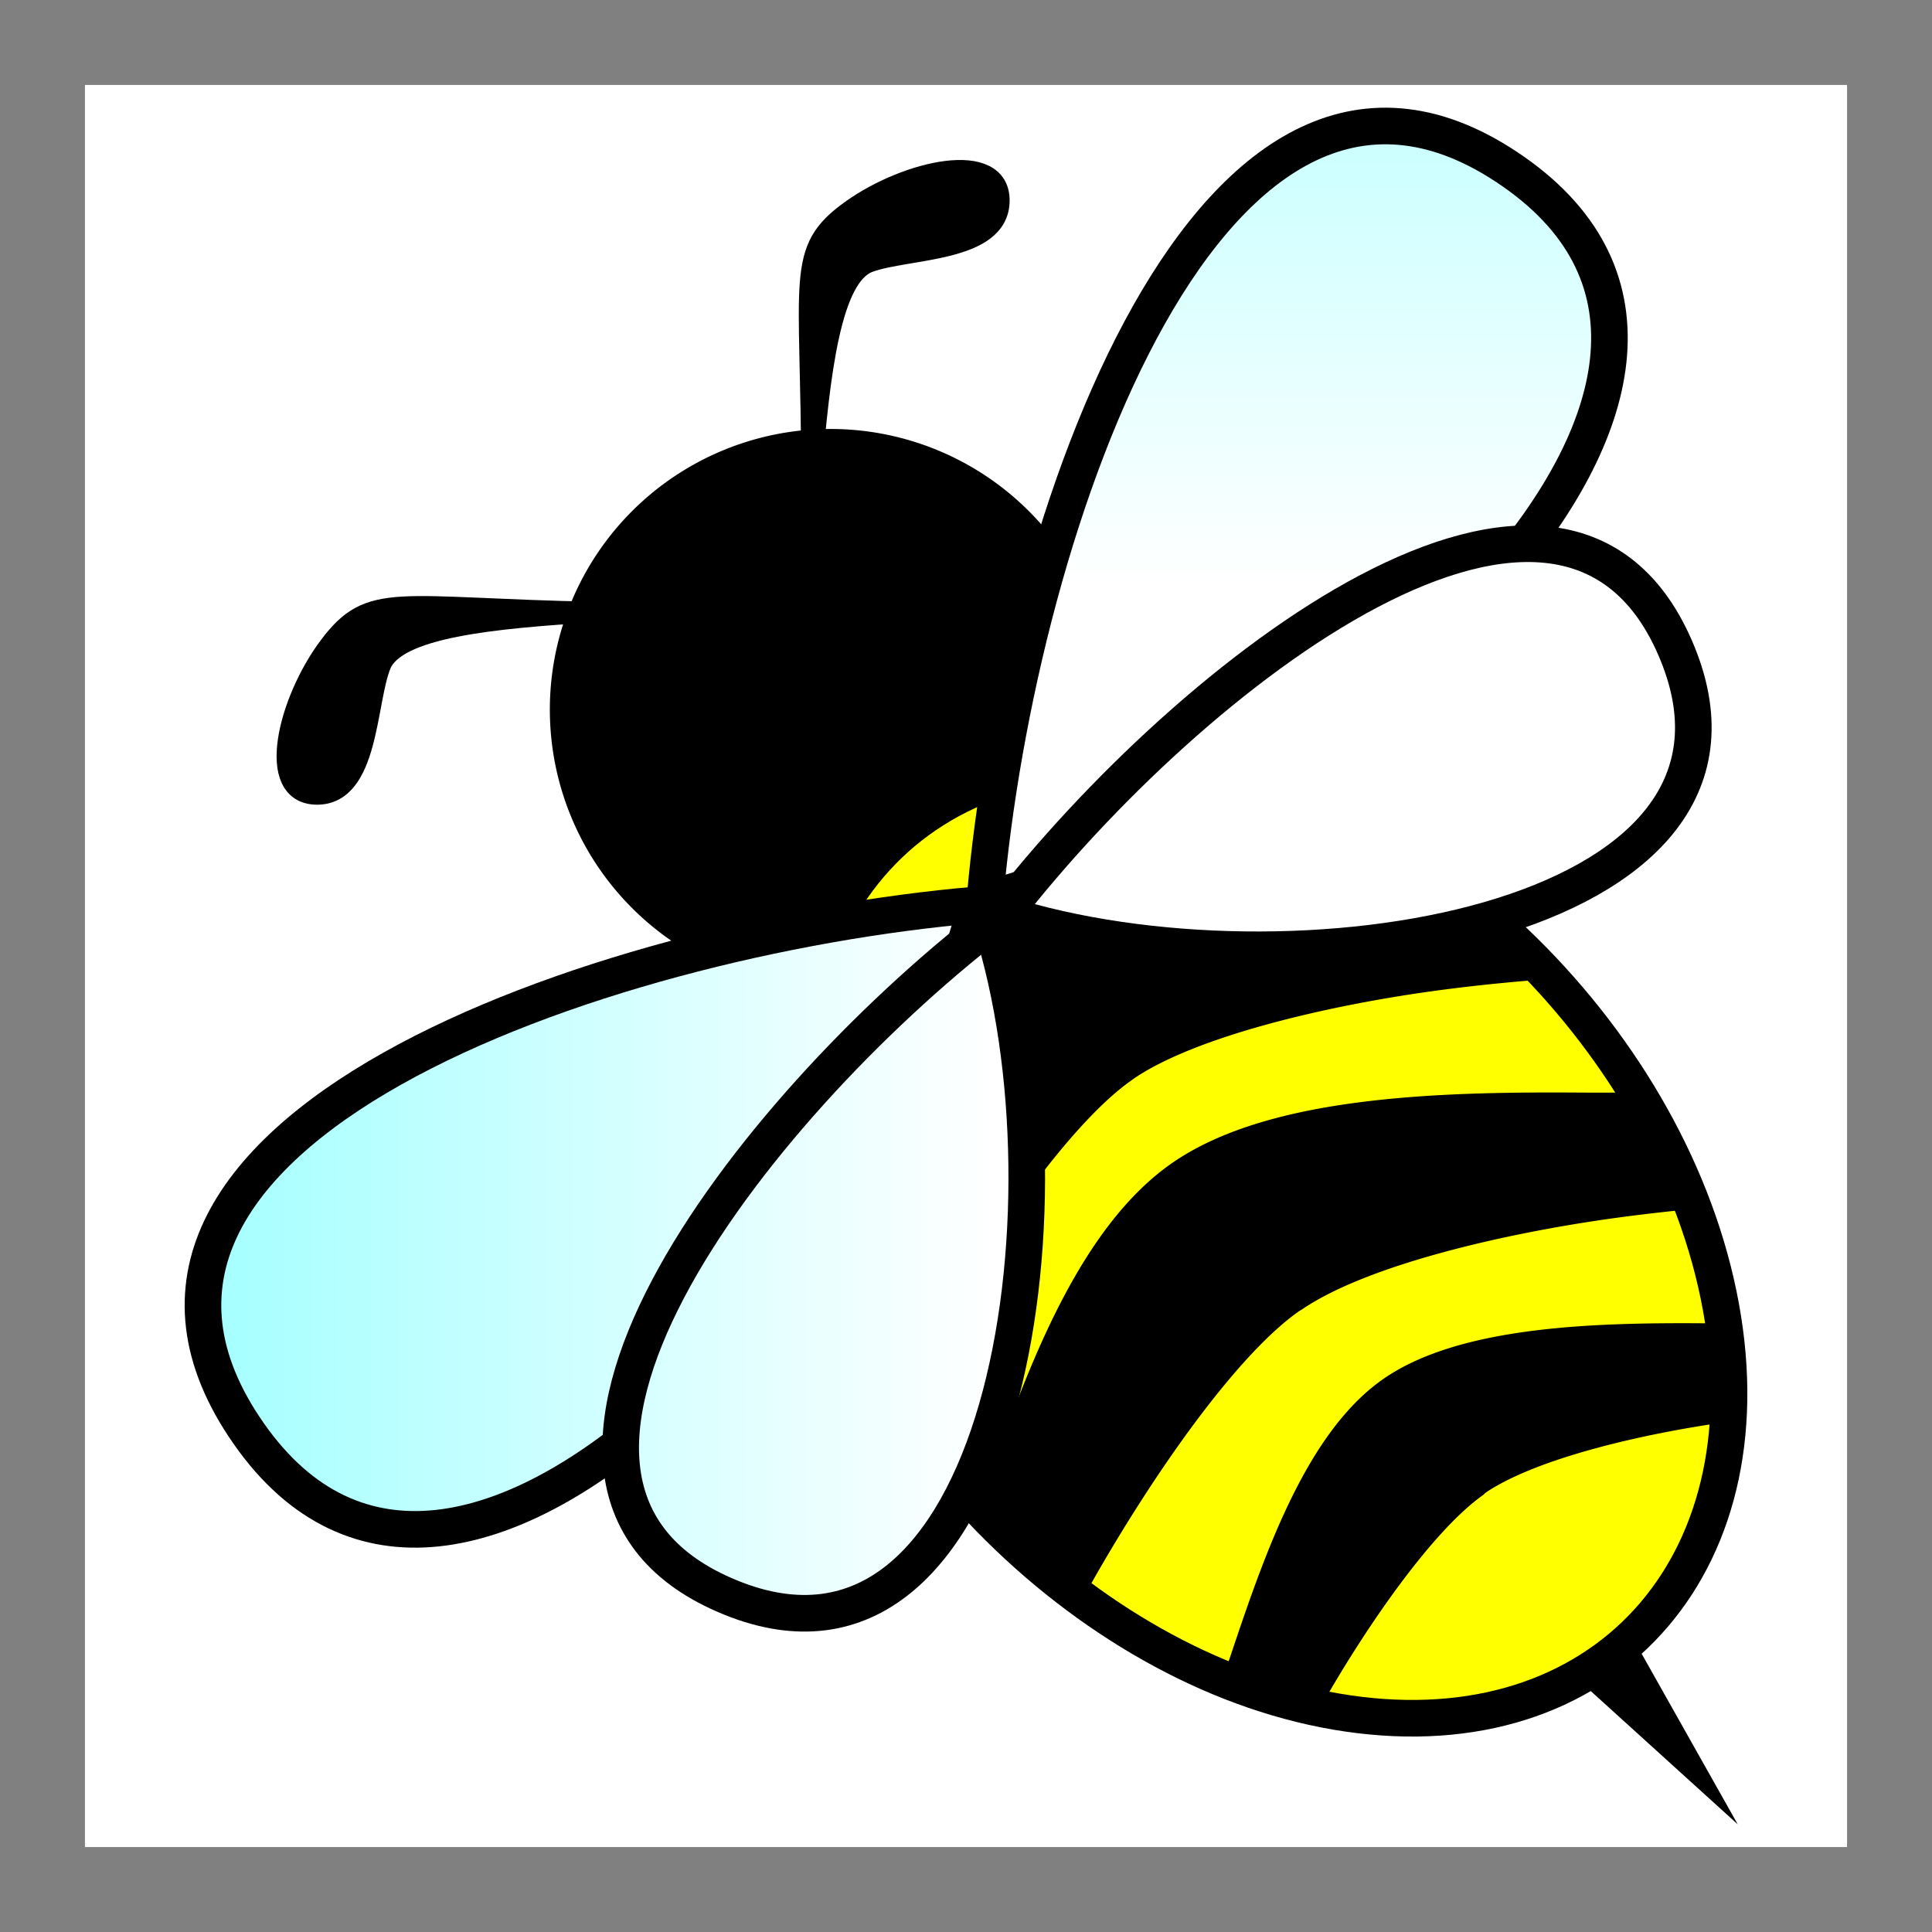
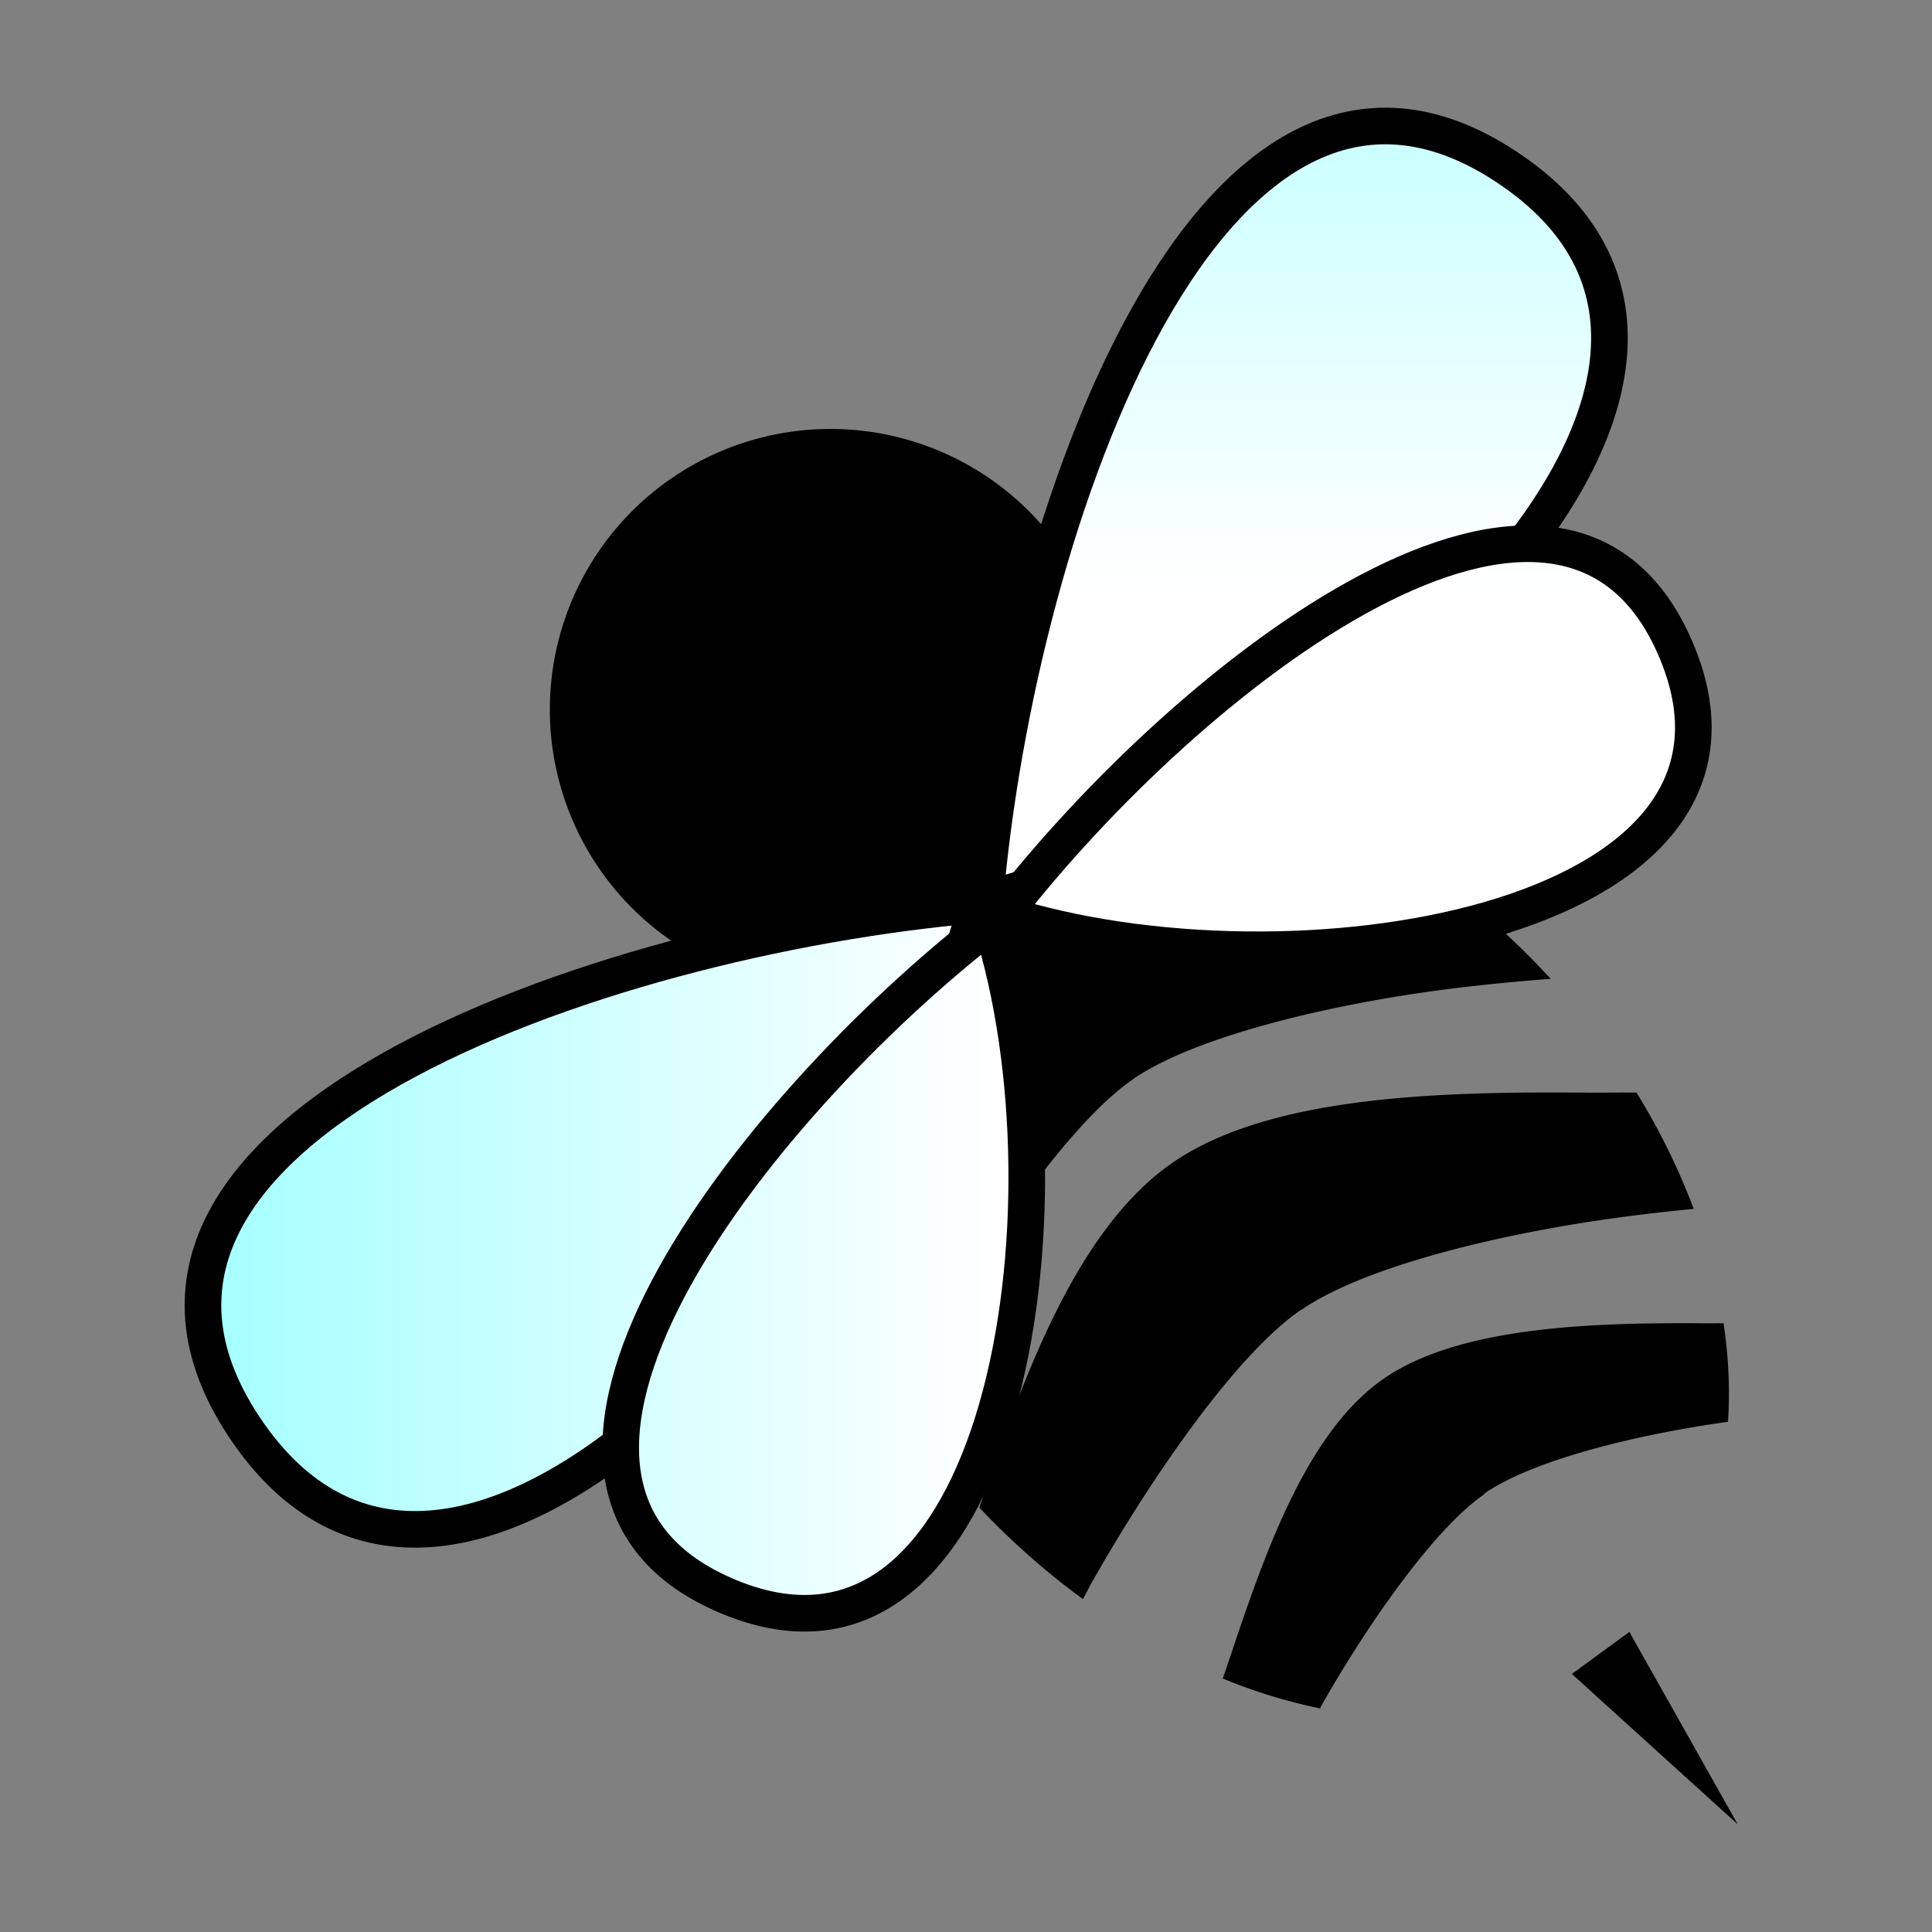
<svg xmlns="http://www.w3.org/2000/svg" viewBox="0 0 95 95">
  <rect x="0" y="0" width="95" height="95" fill="#808080" stroke="none" />
  <defs>
    <linearGradient id="b" x1="45.1" gradientUnits="userSpaceOnUse" x2="84.952" y1="61.154" y2="61.154">
      <stop stop-color="#fff" offset="0" />
      <stop stop-color="#a2ffff" offset="1" />
    </linearGradient>
    <linearGradient id="a" x1="45.1" gradientUnits="userSpaceOnUse" y1="61.154" gradientTransform="matrix(-1 0 0 1 94.032 -1.307)" x2="84.952" y2="61.154">
      <stop stop-color="#fff" offset="0" />
      <stop stop-color="#a2ffff" offset="1" />
    </linearGradient>
  </defs>
-   <path fill="#fff" color="#000" d="M4.177 4.177h86.646v86.646H4.177z" />
  <path stroke-width="2.198" stroke="#000" d="M28.136 34.892a12.7 12.7 0 1025.4 0 12.7 12.7 0 10-25.4 0z" />
-   <path stroke="#000" stroke-width="1.8" fill="#ff0" d="M39.599 58.252C42.25 71.155 54.453 82.831 66.854 84.33c12.401 1.5 20.305-7.744 17.654-20.648-2.652-12.903-14.854-24.578-27.256-26.078-12.401-1.499-20.304 7.745-17.653 20.648z" />
  <path stroke="#000" stroke-width="1.8" fill="url(#a)" d="M48.032 44.493c-18.6 1.6-46.132 11.217-35.8 26s31-8.4 35.8-26z" />
  <path style="block-progression:tb;text-transform:none;text-indent:0" d="M70.188 42.818a36.72 36.72 0 016.063 5.313c-1.64.126-3.55.297-5.72.593-5.407.739-11.765 2.261-14.78 4.313l-.125.093c-2.96 2.085-6.866 7.663-9.72 12.688-.64 1.13-1.209 2.192-1.75 3.22-1.428-2.194-2.608-4.524-3.468-6.938 2.045-6.09 4.547-12.95 9.031-16 4.525-3.08 12.42-3.326 19.062-3.281.815.005.652-.004 1.406 0zm10.281 10.906a32.967 32.967 0 012.813 5.719c-1.18.115-2.444.255-3.782.437-5.661.773-12.312 2.353-15.469 4.5l-.156.094c-3.099 2.183-7.17 8.02-10.156 13.281-.173.305-.302.575-.469.875a36.827 36.827 0 01-5.093-4.5c2.155-6.434 4.808-13.766 9.562-17 4.738-3.224 12.982-3.453 19.938-3.406 1.626.01 1.433-.005 2.813 0zm4.281 11.344c.254 1.69.321 3.31.219 4.844-4.396.612-9.496 1.839-11.938 3.5l-.094.094c-2.425 1.708-5.63 6.257-7.969 10.375-.024.043-.038.082-.062.125a26.854 26.854 0 01-4.781-1.47c.162-.464.304-.884.468-1.374 1.693-5.058 3.757-10.86 7.5-13.406 3.708-2.523 10.182-2.725 15.625-2.688.597.004.474-.003 1.032 0z" color="#000" />
  <path d="M48.729 45.412C36.883 54.598 22.507 73.084 35.918 78.55s17.245-19.176 12.811-33.138z" stroke="#000" stroke-width="1.8" fill="url(#a)" color="#000" />
-   <path stroke="#000" d="M29.332 30.093c-9.875-.2-11.102-1.052-13.15 1.675-2.048 2.728-3.15 7.287-.6 7.3 2.55.013 2.405-4.508 3.143-6.362.739-1.855 5.507-2.3 10.607-2.613zM39.894 23.452c0-9.877-.828-11.121 1.94-13.113 2.769-1.992 7.35-3.002 7.311-.452-.038 2.549-4.555 2.313-6.424 3.014-1.87.7-2.411 5.459-2.827 10.552z" />
  <g transform="rotate(-90 46.148 27.801)" stroke="#000" stroke-width="1.8" fill="url(#b)" color="#000">
    <path d="M29.702 30.083c18.6 1.6 46.132 11.217 35.8 26s-31-8.4-35.8-26z" />
    <path d="M29.005 31.002c11.846 9.186 26.222 27.671 12.811 33.137S24.571 44.963 29.005 31.002z" />
  </g>
  <path d="M80.119 80.245l5.328 9.46-8.155-7.394z" />
</svg>